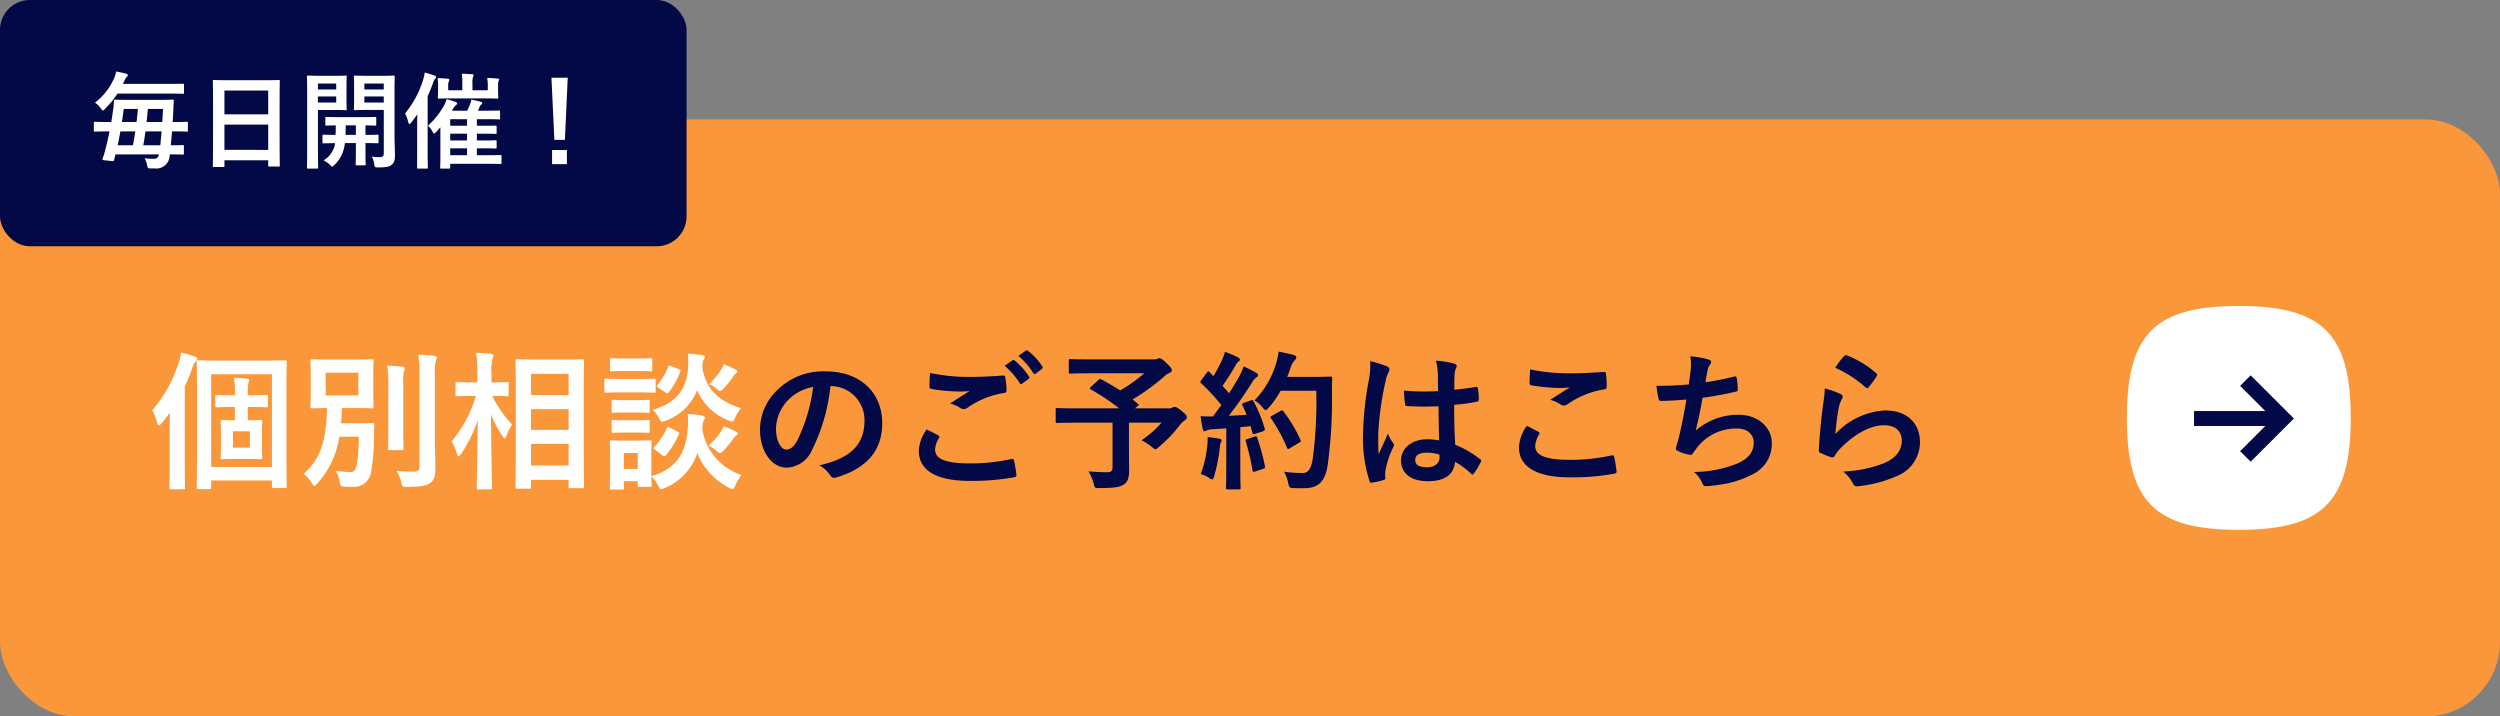
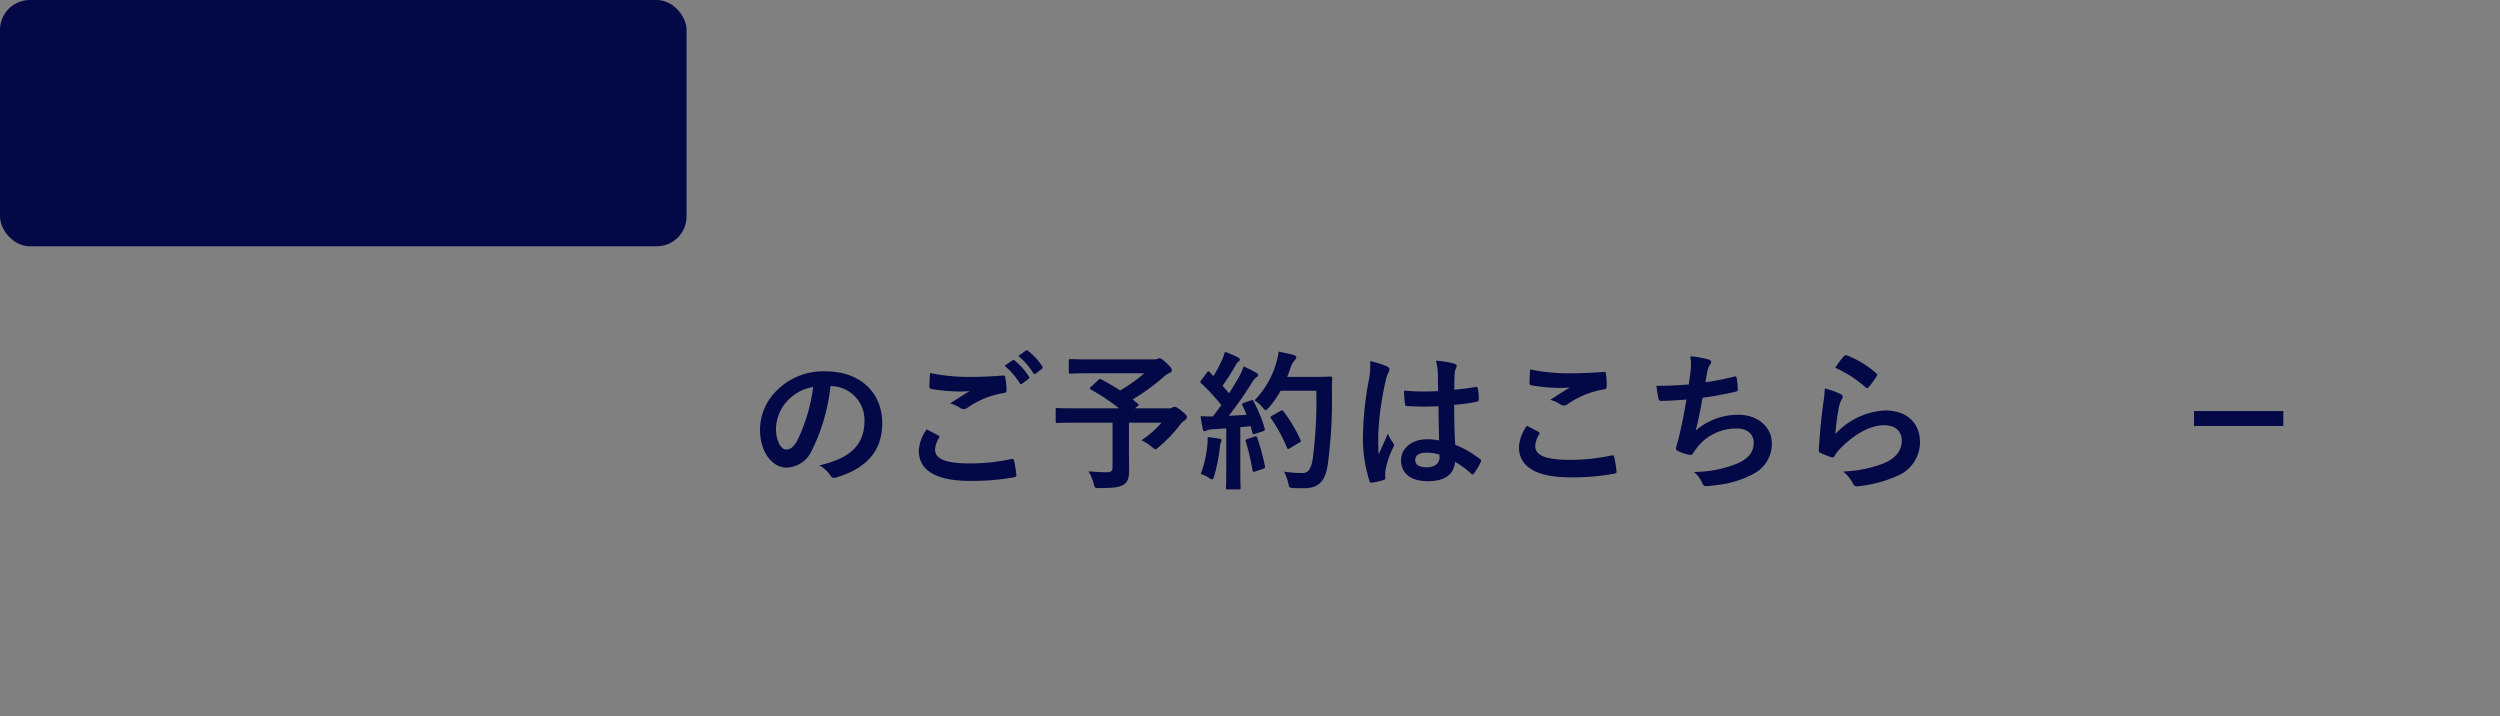
<svg xmlns="http://www.w3.org/2000/svg" width="335" height="96" viewBox="0 0 335 96">
  <rect x="0" y="0" width="335" height="96" fill="#808080" stroke="none" />
  <g id="グループ_2973" data-name="グループ 2973" transform="translate(-20 -9911)">
-     <rect id="長方形_5223" data-name="長方形 5223" width="335" height="80" rx="10" transform="translate(20 9927)" fill="#f9973a" />
    <g id="グループ_2869" data-name="グループ 2869" transform="translate(305 9982) rotate(-90)">
-       <path id="パス_3533" data-name="パス 3533" d="M15,0C26.239,0,30,3.761,30,15S26.239,30,15,30,0,26.239,0,15,3.761,0,15,0Z" transform="translate(0)" fill="#fff" />
      <g id="グループ_2724" data-name="グループ 2724" transform="translate(9.837 9)">
        <path id="パス_3290" data-name="パス 3290" d="M1,11.964H-1V0H1Z" transform="translate(5.082)" fill="#030946" />
-         <path id="パス_3291" data-name="パス 3291" d="M5.082,6.5-.707.707.707-.707,5.082,3.667,9.456-.707,10.87.707Z" transform="translate(0 6.883)" fill="#030946" />
      </g>
    </g>
    <path id="パス_3838" data-name="パス 3838" d="M91.36-12.26a4.543,4.543,0,0,1,4.48,4.64c0,3.78-2.66,5.18-6.04,5.98A4.242,4.242,0,0,1,91.2-.38c.26.4.44.48.86.36,4.06-1.22,6.16-3.56,6.16-7.28,0-3.98-2.82-6.94-7.62-6.94a8.752,8.752,0,0,0-6.5,2.56,7.369,7.369,0,0,0-2.26,5.2c0,3.26,1.78,5.14,3.54,5.14a3.8,3.8,0,0,0,3.4-2.3,25.043,25.043,0,0,0,2.5-8.62Zm-2.4.12a22.851,22.851,0,0,1-2.12,7.16c-.54.96-.98,1.22-1.5,1.22-.62,0-1.36-1.02-1.36-2.86a5.759,5.759,0,0,1,1.56-3.7A6.023,6.023,0,0,1,88.96-12.14Zm15.22,5.68a5.278,5.278,0,0,0-1.06,2.86c0,2.6,2.26,4.04,6.88,4.04a31.744,31.744,0,0,0,5.86-.48c.24-.04.36-.12.34-.3a16.722,16.722,0,0,0-.32-1.96c-.04-.18-.14-.24-.42-.18a25.444,25.444,0,0,1-5.42.58c-3.44,0-4.74-.62-4.74-1.88a3.287,3.287,0,0,1,.52-1.52c.1-.16.08-.26-.1-.36C105.2-5.94,104.7-6.2,104.18-6.46Zm.44-7.56c-.04.72-.08,1.3-.08,1.78,0,.24.08.32.26.36a23.931,23.931,0,0,0,3.68.34,12.212,12.212,0,0,0,1.46-.06c-.7.42-1.58.98-2.62,1.66a4.779,4.779,0,0,1,1.4.64.84.84,0,0,0,.42.12.852.852,0,0,0,.5-.18,11.652,11.652,0,0,1,4.9-1.98c.24-.02.34-.14.34-.42a11.673,11.673,0,0,0-.18-1.7c-.02-.16-.1-.24-.3-.22-1.28.1-2.7.18-4.16.18A25.231,25.231,0,0,1,104.62-14.02Zm10-.96a9.924,9.924,0,0,1,2.02,2.32.209.209,0,0,0,.34.06l.84-.62a.2.2,0,0,0,.06-.32,9.205,9.205,0,0,0-1.9-2.14c-.12-.1-.2-.12-.3-.04Zm1.84-1.32a9.461,9.461,0,0,1,2,2.3.205.205,0,0,0,.34.06l.8-.62a.231.231,0,0,0,.06-.36,8.352,8.352,0,0,0-1.9-2.06c-.12-.1-.18-.12-.3-.04Zm9.72,4.14c-.1.08-.14.14-.14.2s.04.1.14.16a27.608,27.608,0,0,1,3.78,2.52H124.2c-1.78,0-2.4-.04-2.52-.04-.2,0-.22.02-.22.22v1.56c0,.2.02.22.22.22.12,0,.74-.04,2.52-.04h4.88v5.92c0,.56-.18.72-.76.72q-.93,0-2.46-.12a6.427,6.427,0,0,1,.68,1.6c.16.64.16.64.78.64,2.02,0,2.76-.12,3.34-.52.42-.3.64-.82.64-1.8,0-.74-.02-1.66-.02-3.12V-7.36h4.36A13.686,13.686,0,0,1,132.96-5a6.952,6.952,0,0,1,1.38.88c.26.22.38.32.48.32.12,0,.24-.1.46-.3a18.158,18.158,0,0,0,2.74-2.84,3.06,3.06,0,0,1,.74-.74c.2-.14.28-.22.28-.38,0-.22-.04-.34-.66-.84-.64-.54-.84-.58-1-.58a.663.663,0,0,0-.3.1.775.775,0,0,1-.46.1H132.1l.32-.28c.22-.18.22-.2.06-.34l-.7-.58a29.221,29.221,0,0,0,4.14-3,2.366,2.366,0,0,1,.74-.52c.24-.1.36-.2.36-.38,0-.22-.12-.4-.72-.98-.5-.5-.78-.64-.94-.64a.6.6,0,0,0-.28.1,1.508,1.508,0,0,1-.52.06h-8.38c-1.96,0-2.64-.04-2.76-.04-.18,0-.2.02-.2.22v1.5c0,.2.02.22.2.22.12,0,.8-.04,2.76-.04h7.14a19.879,19.879,0,0,1-3.22,2.3c-.82-.54-1.66-1.02-2.52-1.48-.18-.08-.24-.08-.4.08Zm20.5,2.14c-.26.1-.3.14-.2.34.2.4.38.82.56,1.26-.78.06-1.6.1-2.38.14.92-1.18,2.02-2.72,3.04-4.34a2.38,2.38,0,0,1,.66-.82c.16-.08.22-.16.22-.3,0-.12-.06-.2-.24-.3a18.578,18.578,0,0,0-1.68-.86,10.466,10.466,0,0,1-.62,1.38c-.44.76-.88,1.5-1.34,2.22-.28-.34-.58-.66-.88-1a31.786,31.786,0,0,0,1.76-2.76,1.22,1.22,0,0,1,.38-.48c.1-.08.18-.16.18-.26,0-.12-.08-.22-.26-.32a16.829,16.829,0,0,0-1.74-.74,6.113,6.113,0,0,1-.46,1.24,19.311,19.311,0,0,1-1.08,2.02l-.5-.52c-.08-.08-.12-.12-.18-.12s-.12.06-.2.18l-.74.98c-.08.12-.14.2-.14.26s.04.1.12.18a28.476,28.476,0,0,1,2.7,2.92L142.54-8.2a15.82,15.82,0,0,1-1.66-.04c.1.74.18,1.2.28,1.68.04.2.1.34.24.34a.539.539,0,0,0,.3-.1,2.156,2.156,0,0,1,.74-.16l1.88-.12v5.34c0,1.84-.04,2.5-.04,2.62,0,.2.02.22.22.22h1.52c.2,0,.22-.02.22-.22,0-.1-.04-.78-.04-2.62v-5.5c.46-.04.92-.08,1.38-.14l.24.9c.04.18.12.2.34.14l1.06-.34c.26-.08.3-.18.24-.4a18.4,18.4,0,0,0-1.48-3.62c-.1-.18-.14-.2-.38-.12Zm9.7-1.62a57.984,57.984,0,0,1-.5,9.3c-.2,1.06-.54,1.72-1.28,1.72a15.513,15.513,0,0,1-2.54-.18,5.876,5.876,0,0,1,.56,1.52c.14.64.14.64.74.68.52.04,1.08.02,1.5.02,1.88-.04,2.72-1,3.04-3.04a64.239,64.239,0,0,0,.58-10.02c0-.56,0-1.1.04-1.66,0-.2-.04-.24-.24-.24-.12,0-.58.04-2.02.04h-3.78c.18-.4.32-.82.46-1.22a2.568,2.568,0,0,1,.56-1.02c.18-.18.2-.24.2-.4,0-.14-.16-.24-.42-.32-.4-.1-1.18-.28-1.94-.42a10.133,10.133,0,0,1-.38,1.7,12.138,12.138,0,0,1-2.86,4.84,3.783,3.783,0,0,1,1.08.94c.2.24.32.36.42.36.12,0,.22-.12.44-.36a12.243,12.243,0,0,0,1.56-2.24ZM150.46-8.3c-.26.14-.26.2-.12.4a20.952,20.952,0,0,1,2.1,3.86c.08.22.16.26.38.12l1.26-.76c.24-.12.28-.18.18-.38a19.3,19.3,0,0,0-2.28-3.82c-.12-.14-.18-.18-.4-.06ZM140.9-.48a4.145,4.145,0,0,1,1.06.48.987.987,0,0,0,.46.24c.12,0,.2-.14.28-.44a23.291,23.291,0,0,0,.76-3.84,2.068,2.068,0,0,1,.12-.64.724.724,0,0,0,.12-.3c0-.1-.1-.2-.34-.24-.4-.08-.94-.14-1.54-.22a6.743,6.743,0,0,1-.04,1.12A15.184,15.184,0,0,1,140.9-.48Zm6.22-4.68c-.24.08-.26.12-.18.34a31.218,31.218,0,0,1,.9,3.84c.04.2.06.26.36.16l1.06-.36c.26-.08.28-.14.24-.36a30.726,30.726,0,0,0-1.02-3.78c-.08-.22-.12-.26-.36-.18Zm25.72.18a8.346,8.346,0,0,0-1.6-.16c-2.02,0-3.5,1.18-3.5,2.82,0,1.72,1.28,2.8,3.58,2.8,2.36,0,3.5-.92,3.66-2.6a11.877,11.877,0,0,1,2.16,1.6.276.276,0,0,0,.18.1.242.242,0,0,0,.18-.12,10.8,10.8,0,0,0,.92-1.54c.1-.22.08-.28-.1-.4A13.089,13.089,0,0,0,175-4.4c-.1-1.72-.14-3.12-.14-5.36a22.537,22.537,0,0,0,3.08-.42c.14-.02.22-.12.22-.3a8,8,0,0,0-.12-1.42c-.04-.22-.08-.3-.32-.24-.86.14-1.9.28-2.84.36,0-.92,0-1.44.04-2.12a2.256,2.256,0,0,1,.16-.7.858.858,0,0,0,.12-.34c0-.18-.14-.28-.36-.34a11.134,11.134,0,0,0-2.42-.38,8.244,8.244,0,0,1,.26,1.96c0,.74.02,1.38.02,2.1a28.932,28.932,0,0,1-4.56-.06,12.252,12.252,0,0,0,.14,1.82c.02.2.1.26.36.26a40.443,40.443,0,0,0,4.12.02C172.78-7.98,172.8-6.52,172.84-4.98Zm.04,1.9a2.818,2.818,0,0,1,.02.4c0,.72-.64,1.3-1.64,1.3-1.18,0-1.62-.38-1.62-1s.56-.96,1.5-.96A5.571,5.571,0,0,1,172.88-3.08ZM163.6-15.62a10.066,10.066,0,0,1-.14,2.36,43.443,43.443,0,0,0-.82,7.58,18.63,18.63,0,0,0,.86,6.1c.1.28.18.3.4.24a8.376,8.376,0,0,0,1.5-.34c.18-.06.26-.12.24-.26A3.777,3.777,0,0,1,165.66-1a11.855,11.855,0,0,1,1.02-3.04.58.58,0,0,0,.12-.32.432.432,0,0,0-.12-.28,5.319,5.319,0,0,1-.7-1.26c-.42,1-.84,1.86-1.24,2.78-.06-.84-.06-1.76-.06-2.56a39.716,39.716,0,0,1,1-7.28,4.059,4.059,0,0,1,.36-1.1,1.021,1.021,0,0,0,.14-.44c0-.16-.08-.28-.3-.4A15.618,15.618,0,0,0,163.6-15.62Zm21,8.68a5.278,5.278,0,0,0-1.06,2.86c0,2.6,2.3,4.04,6.78,4.04a30.159,30.159,0,0,0,5.96-.48c.24-.04.36-.12.34-.3a16.723,16.723,0,0,0-.32-1.96c-.04-.18-.14-.24-.42-.18a25.444,25.444,0,0,1-5.42.58c-3.44,0-4.74-.62-4.74-1.88a3.287,3.287,0,0,1,.52-1.52c.1-.16.08-.26-.1-.36C185.62-6.42,185.12-6.68,184.6-6.94Zm.44-7.56c-.04.72-.08,1.3-.08,1.78,0,.24.08.32.26.36a24.963,24.963,0,0,0,3.5.34,13.752,13.752,0,0,0,1.64-.06c-.7.42-1.58.98-2.62,1.66a4.779,4.779,0,0,1,1.4.64.84.84,0,0,0,.42.12.852.852,0,0,0,.5-.18,11.652,11.652,0,0,1,4.9-1.98c.24-.02.34-.14.34-.42a13.17,13.17,0,0,0-.1-1.7c-.02-.16-.1-.24-.3-.22-1.28.08-2.78.18-4.24.18A25.231,25.231,0,0,1,185.04-14.5Zm21.26,2.02c-1.54.12-2.78.18-4.34.18.08.66.22,1.5.28,1.74a.341.341,0,0,0,.38.28c1.02,0,2.28-.1,3.36-.18-.34,2-.62,3.48-1.06,5.24-.08.3-.16.6-.26.94a1.365,1.365,0,0,0-.08.4c0,.18.12.26.44.4a5.622,5.622,0,0,0,1.5.44c.18.02.24-.06.38-.3.18-.26.38-.5.56-.76a6.65,6.65,0,0,1,5.26-2.48c1.52,0,2.28.86,2.28,1.9,0,1.26-.74,2.18-2.28,2.82a15.579,15.579,0,0,1-5.74,1.1A3.817,3.817,0,0,1,208.06.66c.16.38.3.48.5.48A9.264,9.264,0,0,0,210.04,1a13.321,13.321,0,0,0,5.1-1.6,4.482,4.482,0,0,0,2.28-4.04c0-2.06-1.8-3.78-4.46-3.78a8.651,8.651,0,0,0-5.74,2.12c.36-1.4.64-2.74.92-4.4,1.68-.22,2.76-.44,4.48-.82.18-.04.24-.1.24-.32a9.05,9.05,0,0,0-.14-1.48c-.04-.26-.14-.28-.42-.2a36.576,36.576,0,0,1-3.76.74c.1-.7.18-1.1.28-1.64a2.075,2.075,0,0,1,.34-.74.657.657,0,0,0,.14-.32c0-.16-.14-.28-.4-.36a13.09,13.09,0,0,0-2.4-.42,6.635,6.635,0,0,1,.04,1.94C206.48-13.84,206.4-13.18,206.3-12.48Zm19.62-2.24a15.953,15.953,0,0,1,4.04,2.6c.1.1.16.14.24.14.06,0,.14-.06.22-.16a13.1,13.1,0,0,0,1.02-1.4.554.554,0,0,0,.1-.24c0-.08-.04-.14-.14-.22a13.119,13.119,0,0,0-3.92-2.38.334.334,0,0,0-.38.1A10.953,10.953,0,0,0,225.92-14.72Zm-1.4,2.78a12.462,12.462,0,0,1-.18,1.8c-.24,1.78-.5,4.14-.62,6.46,0,.28.08.32.28.4a13.749,13.749,0,0,0,1.36.54c.26.06.34.06.46-.14a5.473,5.473,0,0,1,.86-1.1c1.88-1.9,4-3.04,5.76-3.04,1.72,0,2.4.98,2.4,2.06,0,1.28-.74,2.32-2.36,3.02a16.6,16.6,0,0,1-5.5,1.12,5.116,5.116,0,0,1,1.36,1.7c.18.3.36.32.8.26a17.341,17.341,0,0,0,5.12-1.38,4.9,4.9,0,0,0,3.02-4.48c0-2.58-1.74-4.28-4.66-4.28a9.75,9.75,0,0,0-6.68,3.16,33.38,33.38,0,0,1,.48-3.64,3.75,3.75,0,0,1,.4-1.06.6.6,0,0,0,.1-.3c0-.16-.1-.28-.32-.38A11.252,11.252,0,0,0,224.52-11.94Z" transform="translate(40 9975)" fill="#030946" />
    <g id="グループ_2901" data-name="グループ 2901" transform="translate(-3.5 2703.294)">
      <rect id="長方形_5204" data-name="長方形 5204" width="92" height="33" rx="4" transform="translate(23.5 7207.706)" fill="#030946" />
-       <path id="パス_3837" data-name="パス 3837" d="M2.674-3.892C2.506-3.038,2.31-2.184,2.1-1.4A8.507,8.507,0,0,1,1.764-.294c-.056.168-.07.238.2.266L3.01.084c.21.028.252-.042.294-.21l.168-.686H9.3a.657.657,0,0,1-.77.588C8.19-.224,7.8-.238,7.364-.28A2.406,2.406,0,0,1,7.7.6c.1.434.1.448.378.462.182.014.406,0,.588,0A1.789,1.789,0,0,0,10.738-.742v-.07c1.2,0,1.666.028,1.75.028.14,0,.154-.014.154-.154v-.98c0-.126-.014-.14-.154-.14-.084,0-.518.028-1.61.028.07-.6.126-1.232.168-1.862H11.3c1.232,0,1.652.028,1.736.028.126,0,.14-.014.14-.154V-5.026c0-.14-.014-.154-.14-.154-.084,0-.5.028-1.736.028h-.154L11.228-6.8c.014-.35.028-.784.056-1.176,0-.14-.028-.168-.168-.168-.084,0-.56.028-1.89.028H5.292c-1.33,0-1.778-.028-1.862-.028-.14,0-.168.028-.168.168-.014.336-.028.63-.07.952-.084.588-.168,1.218-.28,1.876H2.45C1.218-5.152.8-5.18.714-5.18c-.126,0-.14.014-.14.154v1.008c0,.14.014.154.14.154.084,0,.5-.028,1.736-.028Zm6.986,0C9.6-3.234,9.534-2.6,9.478-2.03H7.2c.112-.616.21-1.232.294-1.862ZM3.766-2.03c.14-.63.252-1.246.364-1.862h2c-.1.616-.2,1.232-.308,1.862ZM9.842-6.9c-.028.56-.056,1.148-.1,1.75h-2.1c.07-.574.112-1.148.168-1.75Zm-3.36,0c-.056.588-.112,1.176-.182,1.75H4.34c.084-.588.168-1.176.238-1.75ZM10.57-8.96c1.372,0,1.848.028,1.932.028.14,0,.154-.014.154-.154v-1.036c0-.154-.014-.154-.154-.154-.084,0-.56.014-1.932.014h-6.1l.21-.434a1.1,1.1,0,0,1,.294-.476.353.353,0,0,0,.154-.266c0-.084-.1-.154-.238-.2-.294-.07-.854-.2-1.33-.28a3.69,3.69,0,0,1-.21.756A8.318,8.318,0,0,1,.728-7.742a3.316,3.316,0,0,1,.784.756c.14.2.21.294.28.294s.154-.084.294-.238A11.969,11.969,0,0,0,3.738-8.96ZM17.92.882c.14,0,.154-.014.154-.154V-.028H23.94V.658c0,.14.014.154.154.154H25.34c.14,0,.154-.014.154-.154,0-.084-.028-.91-.028-4.928V-7.378c0-2.3.028-3.15.028-3.234,0-.154-.014-.168-.154-.168-.084,0-.574.028-1.932.028h-4.8c-1.358,0-1.834-.028-1.932-.028-.14,0-.154.014-.154.168,0,.084.028.938.028,3.654v2.7C16.548-.2,16.52.63,16.52.728c0,.14.014.154.154.154Zm.154-2.3V-4.8H23.94v3.388Zm0-7.952H23.94v3.192H18.074Zm22.792.07c0-1.232.028-1.82.028-1.918,0-.14-.014-.154-.154-.154-.084,0-.462.028-1.554.028H37.128c-1.092,0-1.456-.028-1.54-.028-.154,0-.168.014-.168.154,0,.1.028.42.028,1.232v1.876c0,.826-.028,1.134-.028,1.218,0,.14.014.154.168.154.084,0,.448-.028,1.54-.028h2.3V-.994c0,.42-.112.546-.574.546a6.959,6.959,0,0,1-1.022-.07A3.515,3.515,0,0,1,38.15.5c.07.434.084.434.518.434,1.12,0,1.526-.1,1.848-.378s.406-.616.406-1.288-.056-1.582-.056-2.562Zm-1.442,1.54h-2.6v-.812h2.6Zm0-2.548v.8h-2.6v-.8Zm-8.47-1.036c-1.036,0-1.568-.028-1.666-.028-.14,0-.154.014-.154.154,0,.1.028,1.092.028,3.052v6.076c0,1.96-.028,2.926-.028,3.024,0,.14.014.154.154.154h1.19c.14,0,.154-.014.154-.154,0-.1-.028-1.064-.028-3.024V-6.762h2.3c.924,0,1.33.028,1.414.028.126,0,.14-.014.14-.154,0-.084-.028-.476-.028-1.33V-9.87c0-.854.028-1.246.028-1.344,0-.14-.014-.154-.14-.154-.084,0-.49.028-1.414.028Zm2.1,3.584H30.6v-.812h2.45Zm0-2.548v.8H30.6v-.8Zm2.632,7.98v1.3c0,.966-.028,1.428-.028,1.512,0,.154.014.168.154.168h1.036c.14,0,.154-.014.154-.168,0-.084-.028-.546-.028-1.512v-1.3c1.106,0,1.526.028,1.6.028.14,0,.154-.014.154-.168V-3.3c0-.14-.014-.154-.154-.154-.07,0-.49.028-1.6.028V-4.7c.868.014,1.218.028,1.288.028.14,0,.154-.014.154-.154v-.854c0-.14-.014-.154-.154-.154-.084,0-.5.028-1.75.028h-3c-1.246,0-1.666-.028-1.75-.028-.154,0-.168.014-.168.154v.854c0,.14.014.154.168.154.07,0,.392-.014,1.232-.028,0,.49-.014.924-.028,1.274-1.12,0-1.526-.028-1.6-.028-.14,0-.154.014-.154.154v.84c0,.154.014.168.154.168.07,0,.462-.014,1.526-.028l-.028.252a3.265,3.265,0,0,1-1.5,2.058A3.71,3.71,0,0,1,32.2.574c.168.168.238.252.322.252.056,0,.126-.07.266-.2a4.565,4.565,0,0,0,1.33-2.352,6.019,6.019,0,0,0,.1-.6ZM34.3-3.43c.014-.364.028-.8.028-1.274h1.358V-3.43ZM47.012-4.438V-.476c0,.994-.028,1.344-.028,1.414,0,.14.014.154.154.154h1.036c.14,0,.154-.014.154-.154V.448H53.27c1.274,0,1.708.028,1.778.028.14,0,.154-.014.154-.168V-.56c0-.154-.014-.168-.154-.168-.07,0-.5.028-1.778.028H51.9v-.924h.8c1.2,0,1.61.028,1.694.028.14,0,.154-.014.154-.168v-.784c0-.14-.014-.154-.154-.154-.084,0-.49.028-1.694.028h-.8v-.91h.8c1.2,0,1.61.028,1.694.028.14,0,.154-.014.154-.168v-.8c0-.126-.014-.14-.154-.14-.084,0-.49.014-1.694.014h-.8V-5.53H53.13c1.232,0,1.652.028,1.736.028.126,0,.14-.014.14-.154v-.882c0-.14-.014-.154-.14-.154-.084,0-.5.028-1.736.028H52.024a3.019,3.019,0,0,0,.224-.476.881.881,0,0,1,.224-.336c.1-.084.14-.126.14-.224,0-.07-.07-.126-.224-.168-.266-.084-.8-.2-1.232-.28a3.429,3.429,0,0,1-.21.742c-.1.224-.21.49-.35.742h-2.03A2.609,2.609,0,0,1,49.1-7.42a.271.271,0,0,0,.154-.224c0-.07-.07-.14-.224-.2a9.452,9.452,0,0,0-1.19-.364,3.863,3.863,0,0,1-.448,1.036,10.572,10.572,0,0,1-2.044,2.52,2.593,2.593,0,0,1,.574.728c.112.21.168.308.252.308s.154-.07.294-.224ZM48.328-.7v-.924h2.254V-.7Zm0-1.974v-.91h2.254v.91Zm0-1.974V-5.53h2.254v.882ZM43.9-1.19C43.9.182,43.89.854,43.89.938c0,.14,0,.154.14.154h1.162c.126,0,.14-.014.14-.154,0-.07-.028-.756-.028-2.128V-8.6c.252-.56.49-1.134.714-1.75.126-.364.182-.49.266-.56a.334.334,0,0,0,.154-.252c0-.1-.07-.154-.21-.21-.448-.168-.854-.28-1.316-.406a5.963,5.963,0,0,1-.21.966A13.18,13.18,0,0,1,42.28-6.3a5.121,5.121,0,0,1,.434,1.2c.042.154.084.224.14.224s.154-.07.252-.21c.294-.364.56-.728.812-1.092-.014.616-.014,1.246-.014,1.75Zm9.464-8.218H51.31v-.9a2.656,2.656,0,0,1,.07-.868.6.6,0,0,0,.084-.252c0-.07-.07-.112-.2-.126-.448-.028-.882-.056-1.386-.07a6.829,6.829,0,0,1,.07,1.316v.9h-1.89v-.6a1.33,1.33,0,0,1,.07-.546.524.524,0,0,0,.07-.252c0-.07-.056-.126-.168-.14-.476-.042-.9-.07-1.386-.084a9.263,9.263,0,0,1,.056,1.008v.6c0,.616-.028.882-.028.98,0,.14.014.154.154.154.084,0,.56-.028,1.9-.028H52.7c1.344,0,1.82.028,1.9.028.154,0,.168-.014.168-.154,0-.084-.028-.364-.028-.98v-.616a1.545,1.545,0,0,1,.07-.588c.028-.084.07-.126.07-.21s-.07-.126-.2-.14c-.448-.042-.91-.07-1.4-.084a5.344,5.344,0,0,1,.084,1.036Zm10.71-1.68H61.894l.392,8.33H63.7ZM61.978-1.4V.49h1.988V-1.4Z" transform="translate(35.5 7229.206)" fill="#fff" />
    </g>
-     <path id="パス_3839" data-name="パス 3839" d="M13.58-9.46c1.46,0,1.98.04,2.1.04.2,0,.22-.02.22-.22v-1.22c0-.2-.02-.22-.22-.22-.12,0-.64.04-2.1.04H13.2v-.18a7.166,7.166,0,0,1,.1-1.5,1.534,1.534,0,0,0,.1-.34c0-.12-.1-.18-.28-.2-.54-.06-1.14-.1-1.76-.12a12.551,12.551,0,0,1,.12,2.18v.16h-.3c-1.48,0-2-.04-2.12-.04-.2,0-.22.02-.22.22v1.22c0,.2.02.22.22.22.12,0,.64-.04,2.12-.04h.3v1.78c-1.18,0-1.54-.04-1.7-.04-.2,0-.22.02-.22.22,0,.14.04.54.04,1.54V-4.2c0,1-.04,1.4-.04,1.54,0,.18.02.2.22.2.14,0,.5-.04,1.68-.04h1.78c1.18,0,1.54.04,1.68.04.2,0,.22-.02.22-.2,0-.12-.04-.54-.04-1.54V-5.96c0-1,.04-1.4.04-1.54,0-.2-.02-.22-.22-.22-.14,0-.5.04-1.68.04H13.2V-9.46Zm-.1,5.44H11.22V-6.2h2.26ZM8.08,1.54c.2,0,.22-.02.22-.22V.38h8.14V1.2c0,.18.02.2.22.2H18.2c.2,0,.22-.02.22-.2,0-.12-.04-1.42-.04-6.66v-5.46c0-3.08.04-4.44.04-4.58,0-.2-.02-.22-.22-.22-.12,0-.82.04-2.76.04H9.32c-1.92,0-2.62-.04-2.74-.04-.2,0-.22.02-.22.22,0,.14.04,1.46.04,5.02v5.06c0,5.32-.04,6.62-.04,6.74,0,.2.02.22.22.22Zm.22-15.4h8.14V-1.42H8.3ZM2.74-1.7c0,1.96-.04,2.92-.04,3.04,0,.2.02.22.22.22H4.58c.2,0,.22-.02.22-.22,0-.1-.04-1.08-.04-3.04V-12.18c.36-.78.7-1.64,1.04-2.56a1.782,1.782,0,0,1,.42-.82c.14-.14.22-.22.22-.36,0-.16-.12-.22-.34-.3a13.413,13.413,0,0,0-1.84-.54,5.663,5.663,0,0,1-.34,1.42A17.684,17.684,0,0,1,.4-9.02a7.937,7.937,0,0,1,.66,1.66Q1.15-7,1.3-7c.08,0,.18-.1.34-.26.4-.48.78-.96,1.12-1.46-.02.94-.02,1.92-.02,2.68ZM25.7-7.28q.09-.96.12-2.04H27.5c1.64,0,2.2.04,2.34.04.2,0,.22-.02.22-.22,0-.12-.04-.62-.04-1.78v-2.58c0-1.16.04-1.64.04-1.78,0-.2-.02-.22-.22-.22-.14,0-.7.04-2.34.04H24.18c-1.66,0-2.22-.04-2.34-.04-.22,0-.24.02-.24.22,0,.14.04.62.04,1.78v2.58c0,1.16-.04,1.64-.04,1.78,0,.2.02.22.24.22.1,0,.62-.02,1.98-.04C23.7-4.82,22.98-2.6,20.7-.5A5.006,5.006,0,0,1,21.78.72c.16.26.24.38.34.38s.2-.1.38-.3a11.728,11.728,0,0,0,2.96-6.28h2.62a24.17,24.17,0,0,1-.24,3.54c-.14.94-.36,1.2-.96,1.2-.4,0-1.12-.08-1.92-.18A3.694,3.694,0,0,1,25.52.56c.1.6.14.58.68.64a8.363,8.363,0,0,0,.98.04A2.326,2.326,0,0,0,29.72-.74,25.522,25.522,0,0,0,30.1-5.3c0-.56.02-1.08.06-1.78,0-.2-.04-.24-.26-.24-.12,0-.44.04-1.54.04Zm-2.06-6.78h4.38v3.04H23.64Zm14.64.42a7.148,7.148,0,0,1,.12-2.04.951.951,0,0,0,.14-.42c0-.1-.12-.2-.32-.22-.7-.08-1.44-.12-2.16-.14a19.407,19.407,0,0,1,.16,2.86V-1.58c0,.64-.24.78-.88.78a17.563,17.563,0,0,1-2.22-.1A4.3,4.3,0,0,1,33.76.6c.14.64.14.64.76.64,1.94-.02,2.56-.12,3.1-.5.56-.4.72-.98.72-1.96,0-1-.06-2.58-.06-3.98Zm-6.24,7.1c0,1.7-.04,2.52-.04,2.64,0,.2.02.22.22.22h1.62c.22,0,.24-.02.24-.22,0-.12-.04-.94-.04-2.64v-5.52a13.648,13.648,0,0,1,.06-2.14,1.871,1.871,0,0,0,.14-.44c0-.12-.1-.2-.3-.22-.68-.08-1.34-.12-2.04-.14a21.075,21.075,0,0,1,.14,2.96ZM50.92,1.48c.22,0,.24-.02.24-.2V.3H56.2v.92c0,.18.02.2.2.2h1.64c.2,0,.22-.02.22-.2,0-.12-.04-1.44-.04-7.52v-4.58c0-3.3.04-4.64.04-4.76,0-.2-.02-.22-.22-.22-.12,0-.72.04-2.44.04H51.76c-1.72,0-2.32-.04-2.46-.04-.2,0-.22.02-.22.22,0,.14.04,1.46.04,5.42v3.94c0,6.12-.04,7.44-.04,7.56,0,.18.02.2.22.2Zm.24-3.1v-2.9H56.2v2.9Zm0-12.28H56.2v2.84H51.16Zm0,7.5V-9.18H56.2V-6.4ZM45.72,1.58c.2,0,.22-.02.22-.22,0-.36-.12-4.58-.14-9.88a12.44,12.44,0,0,0,1.56,2.98c.12.18.2.28.28.28.06,0,.12-.1.22-.32a7.888,7.888,0,0,1,.76-1.54,14.513,14.513,0,0,1-2.64-3.82c1.38,0,1.84.04,1.96.04.2,0,.22-.02.22-.22v-1.46c0-.2-.02-.22-.22-.22-.12,0-.6.04-2.08.04v-1.26A5.67,5.67,0,0,1,46-15.96a.938.938,0,0,0,.12-.42c0-.1-.12-.18-.32-.2-.64-.08-1.28-.12-2-.14A15.015,15.015,0,0,1,43.96-14v1.24h-.64c-1.46,0-1.94-.04-2.06-.04-.2,0-.22.02-.22.22v1.46c0,.2.02.22.22.22.12,0,.6-.04,2.06-.04h.46a17.157,17.157,0,0,1-3.26,6.08,6.689,6.689,0,0,1,.72,1.7c.06.22.12.32.2.32s.18-.1.32-.3a18.079,18.079,0,0,0,2.26-4.58c-.04,4.76-.14,8.72-.14,9.08,0,.2.02.22.22.22ZM67.28-3.24c0-.94.04-1.42.04-1.54,0-.2-.02-.22-.2-.22-.14,0-.56.04-1.84.04H63.76c-1.28,0-1.7-.04-1.82-.04-.2,0-.22.02-.22.22,0,.14.04.62.04,1.88v1.28c0,2.42-.04,2.88-.04,3.02,0,.18.02.2.22.2h1.44c.2,0,.22-.02.22-.2V.48h1.86v.54c0,.2.02.22.22.22h1.44c.18,0,.2-.02.2-.22,0-.08-.02-.34-.04-1.2a4.711,4.711,0,0,1,.9,1.22c.18.36.26.5.42.5a1.579,1.579,0,0,0,.46-.14,7.721,7.721,0,0,0,4.38-4.68A8.971,8.971,0,0,0,77.7,1.36a1.259,1.259,0,0,0,.46.18c.16,0,.22-.16.38-.5a7.172,7.172,0,0,1,.82-1.4A7.735,7.735,0,0,1,74.1-6.5c.08-.86.12-1.06.22-1.2a.522.522,0,0,0,.12-.36c0-.14-.14-.22-.38-.26a13.493,13.493,0,0,0-1.92-.2,8.6,8.6,0,0,1,.02,1.9C71.94-3.4,70.74-1.2,67.28-.2ZM65.46-3.3v2.14H63.6V-3.3Zm13.82-6c-2.52-.8-4.66-2.22-5.18-5.5.06-.72.1-.9.2-1.02a.549.549,0,0,0,.14-.36c0-.14-.16-.2-.4-.24-.54-.08-1.16-.16-1.86-.2a11.135,11.135,0,0,1,.02,1.84c-.16,2.86-1.52,4.76-4.72,5.7a4.922,4.922,0,0,1,.82,1.1c.2.36.28.5.44.5a1.7,1.7,0,0,0,.44-.14,7.052,7.052,0,0,0,4.24-4.1,7.4,7.4,0,0,0,4.26,4.08,1.614,1.614,0,0,0,.44.12c.18,0,.22-.14.4-.52A5.847,5.847,0,0,1,79.28-9.3ZM63.3-13.22c-1.5,0-2-.04-2.1-.04-.2,0-.22.02-.22.22v1.42c0,.22.02.24.22.24.1,0,.6-.04,2.1-.04h2.22c1.52,0,2,.04,2.12.04.2,0,.22-.02.22-.24v-1.42c0-.2-.02-.22-.22-.22-.12,0-.6.04-2.12.04Zm.46-2.74c-1.3,0-1.7-.04-1.82-.04-.18,0-.2.02-.2.22v1.34c0,.18.02.2.2.2.12,0,.52-.04,1.82-.04h1.62c1.28,0,1.68.04,1.8.04.2,0,.22-.02.22-.2v-1.34c0-.2-.02-.22-.22-.22-.12,0-.52.04-1.8.04Zm.12,5.58c-1.22,0-1.58-.04-1.7-.04-.2,0-.22.02-.22.22v1.3c0,.2.02.22.22.22.12,0,.48-.04,1.7-.04h1.28c1.18,0,1.54.04,1.66.04.22,0,.24-.02.24-.22v-1.3c0-.2-.02-.22-.24-.22-.12,0-.48.04-1.66.04Zm0,2.7c-1.22,0-1.58-.04-1.7-.04-.2,0-.22.02-.22.22v1.28c0,.2.02.22.22.22.12,0,.48-.04,1.7-.04h1.28c1.18,0,1.54.04,1.66.04.22,0,.24-.02.24-.22V-7.5c0-.2-.02-.22-.24-.22-.12,0-.48.04-1.66.04Zm4.9,4.7a.44.44,0,0,0,.24.12c.08,0,.12-.04.2-.14a10.788,10.788,0,0,0,1.74-2.8c.08-.2.06-.24-.2-.38l-1-.52c-.26-.14-.3-.12-.4.08a10.073,10.073,0,0,1-1.66,2.5c-.14.16-.16.2.08.38ZM74.94-4.3a5.923,5.923,0,0,1,1.04.7c.26.2.38.32.52.32.12,0,.24-.12.44-.32a15.15,15.15,0,0,0,1.34-1.64,1.585,1.585,0,0,1,.34-.38c.14-.08.22-.14.22-.3,0-.1-.08-.2-.36-.34a8.806,8.806,0,0,0-1.54-.6,3,3,0,0,1-.38.76A9.17,9.17,0,0,1,74.94-4.3Zm.08-8.22a3.685,3.685,0,0,1,1.02.64c.22.18.34.28.46.28s.24-.12.48-.36a10.811,10.811,0,0,0,1.26-1.58,1.834,1.834,0,0,1,.34-.4c.12-.1.2-.16.2-.3,0-.12-.06-.16-.32-.3a11.66,11.66,0,0,0-1.5-.64,2.4,2.4,0,0,1-.36.76A9.545,9.545,0,0,1,75.02-12.52ZM69.18-11.4a.44.44,0,0,0,.24.12c.06,0,.1-.04.18-.14a10.029,10.029,0,0,0,1.56-2.78c.06-.2.04-.24-.2-.34l-1.04-.4c-.28-.1-.3-.14-.38.08a8.543,8.543,0,0,1-1.44,2.44c-.14.16-.14.2.1.36Z" transform="translate(40 9975)" fill="#fff" />
  </g>
</svg>